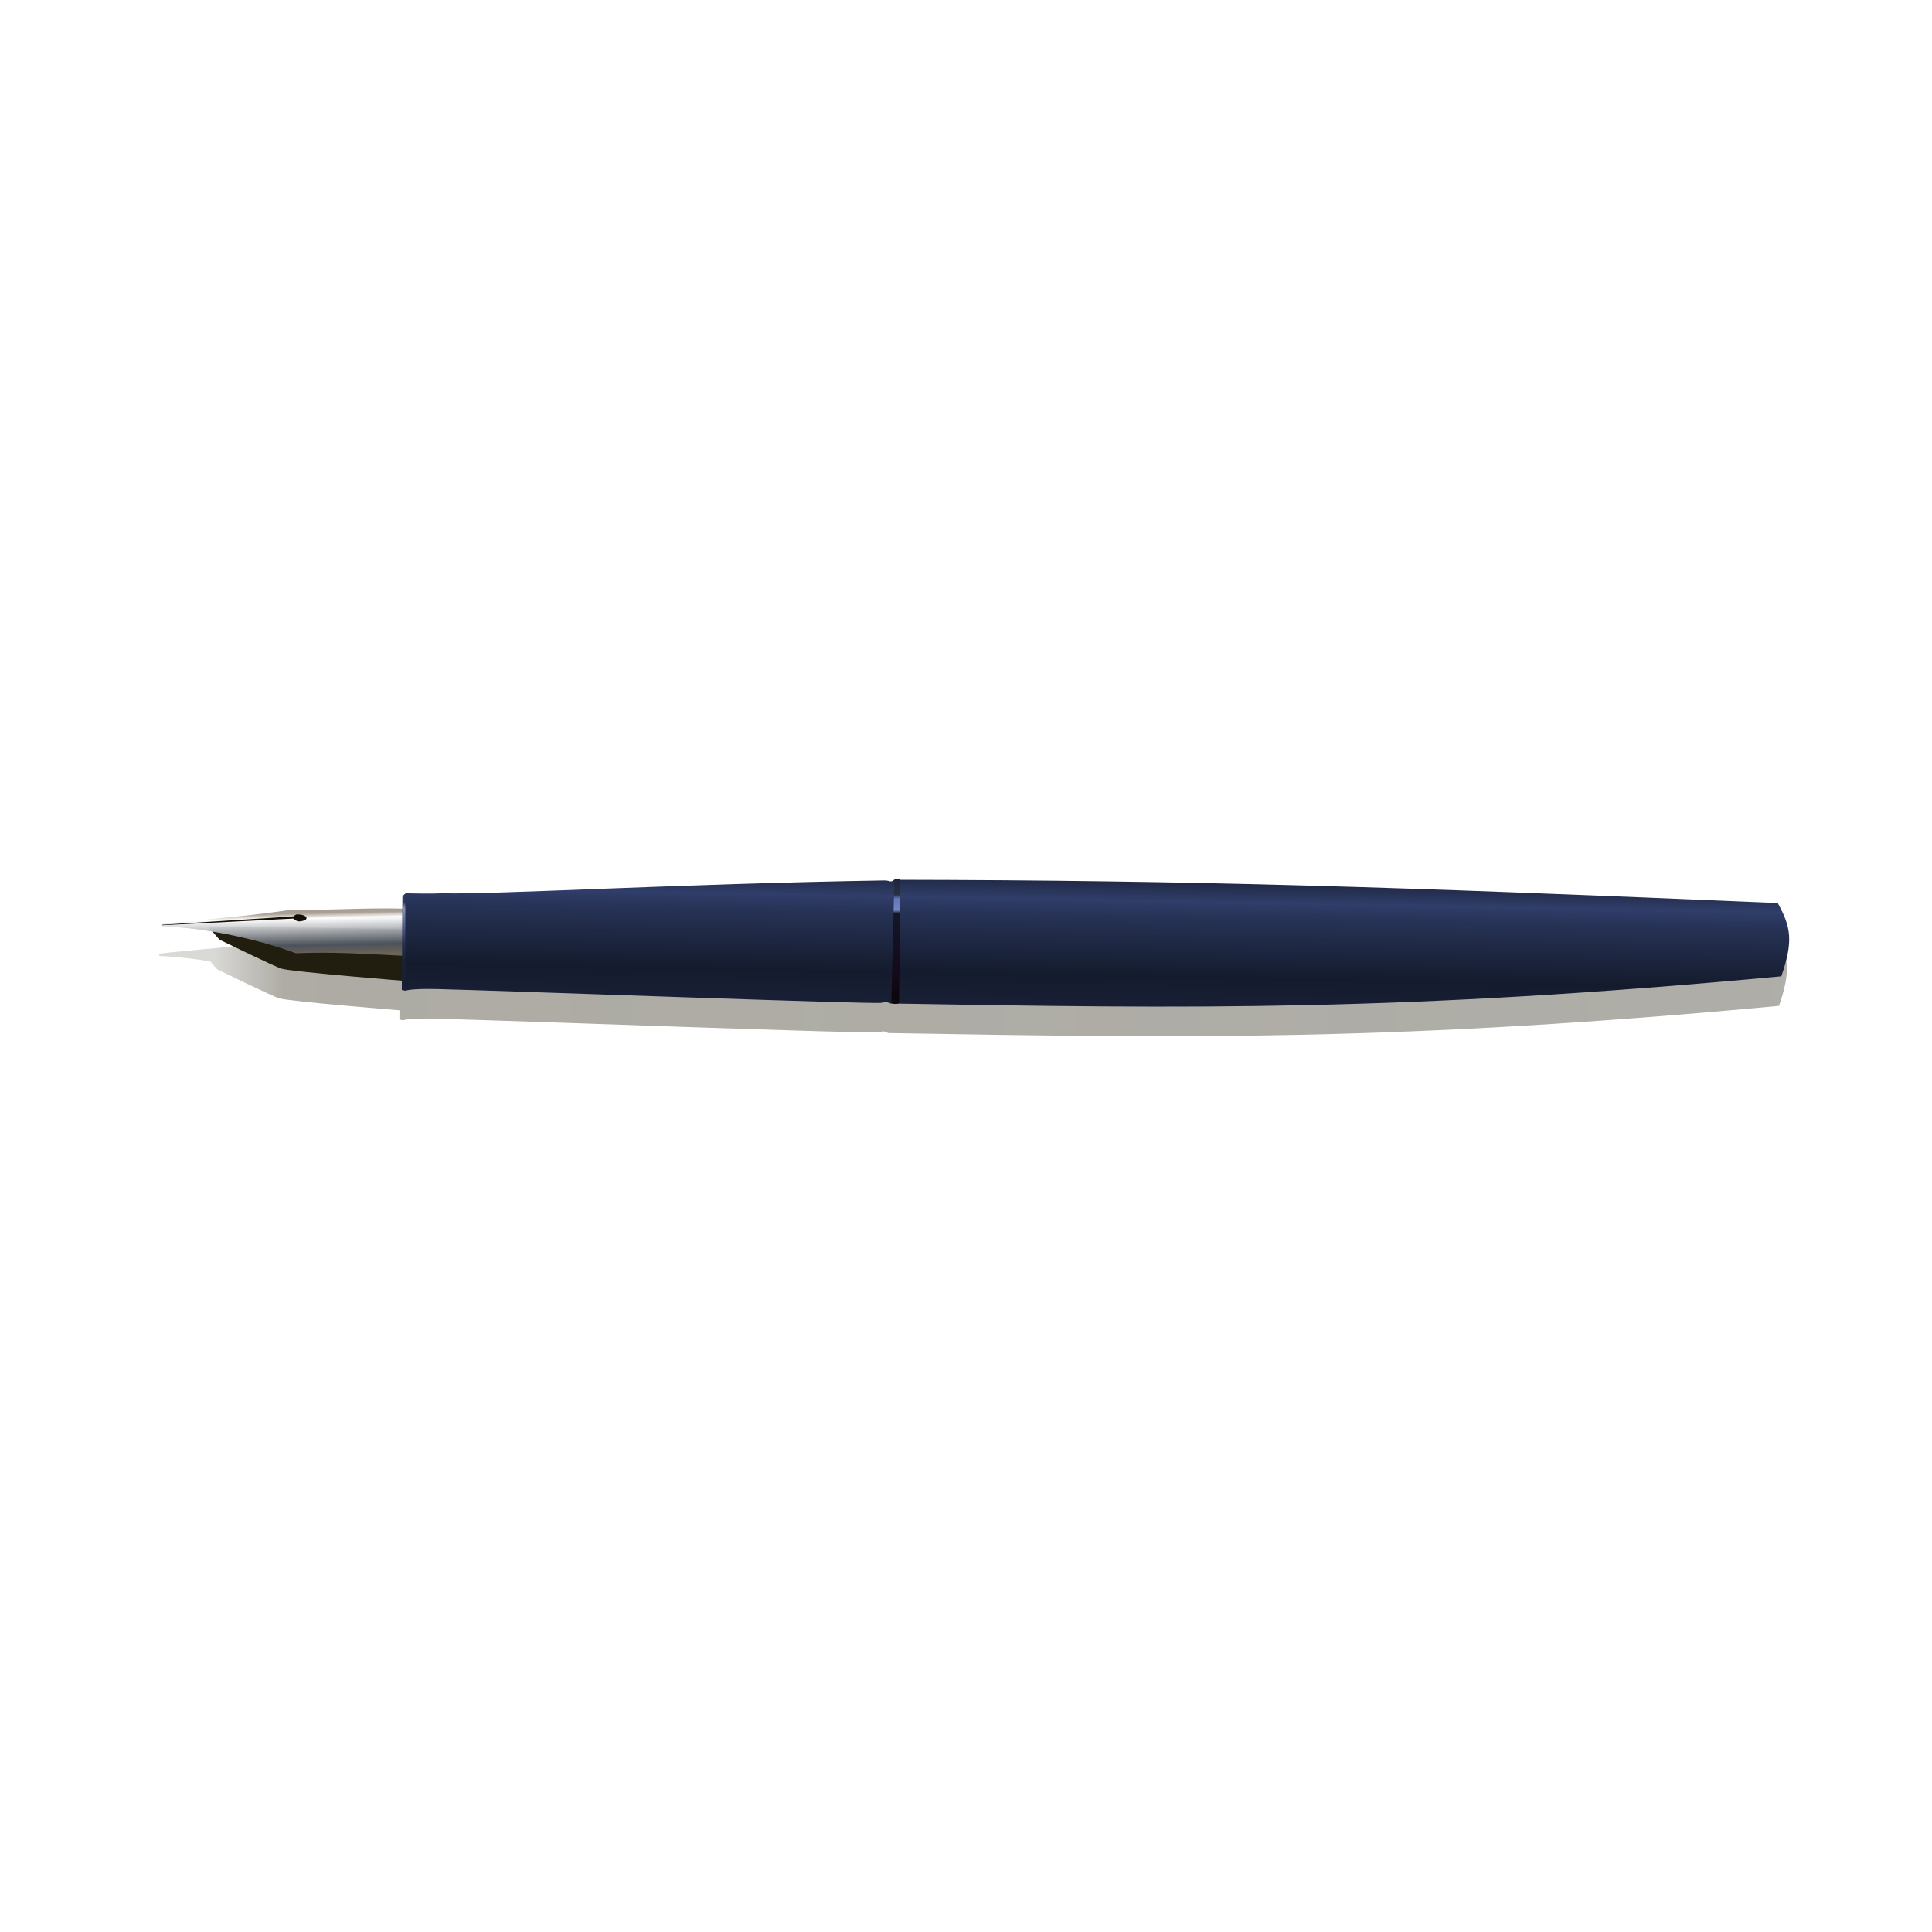
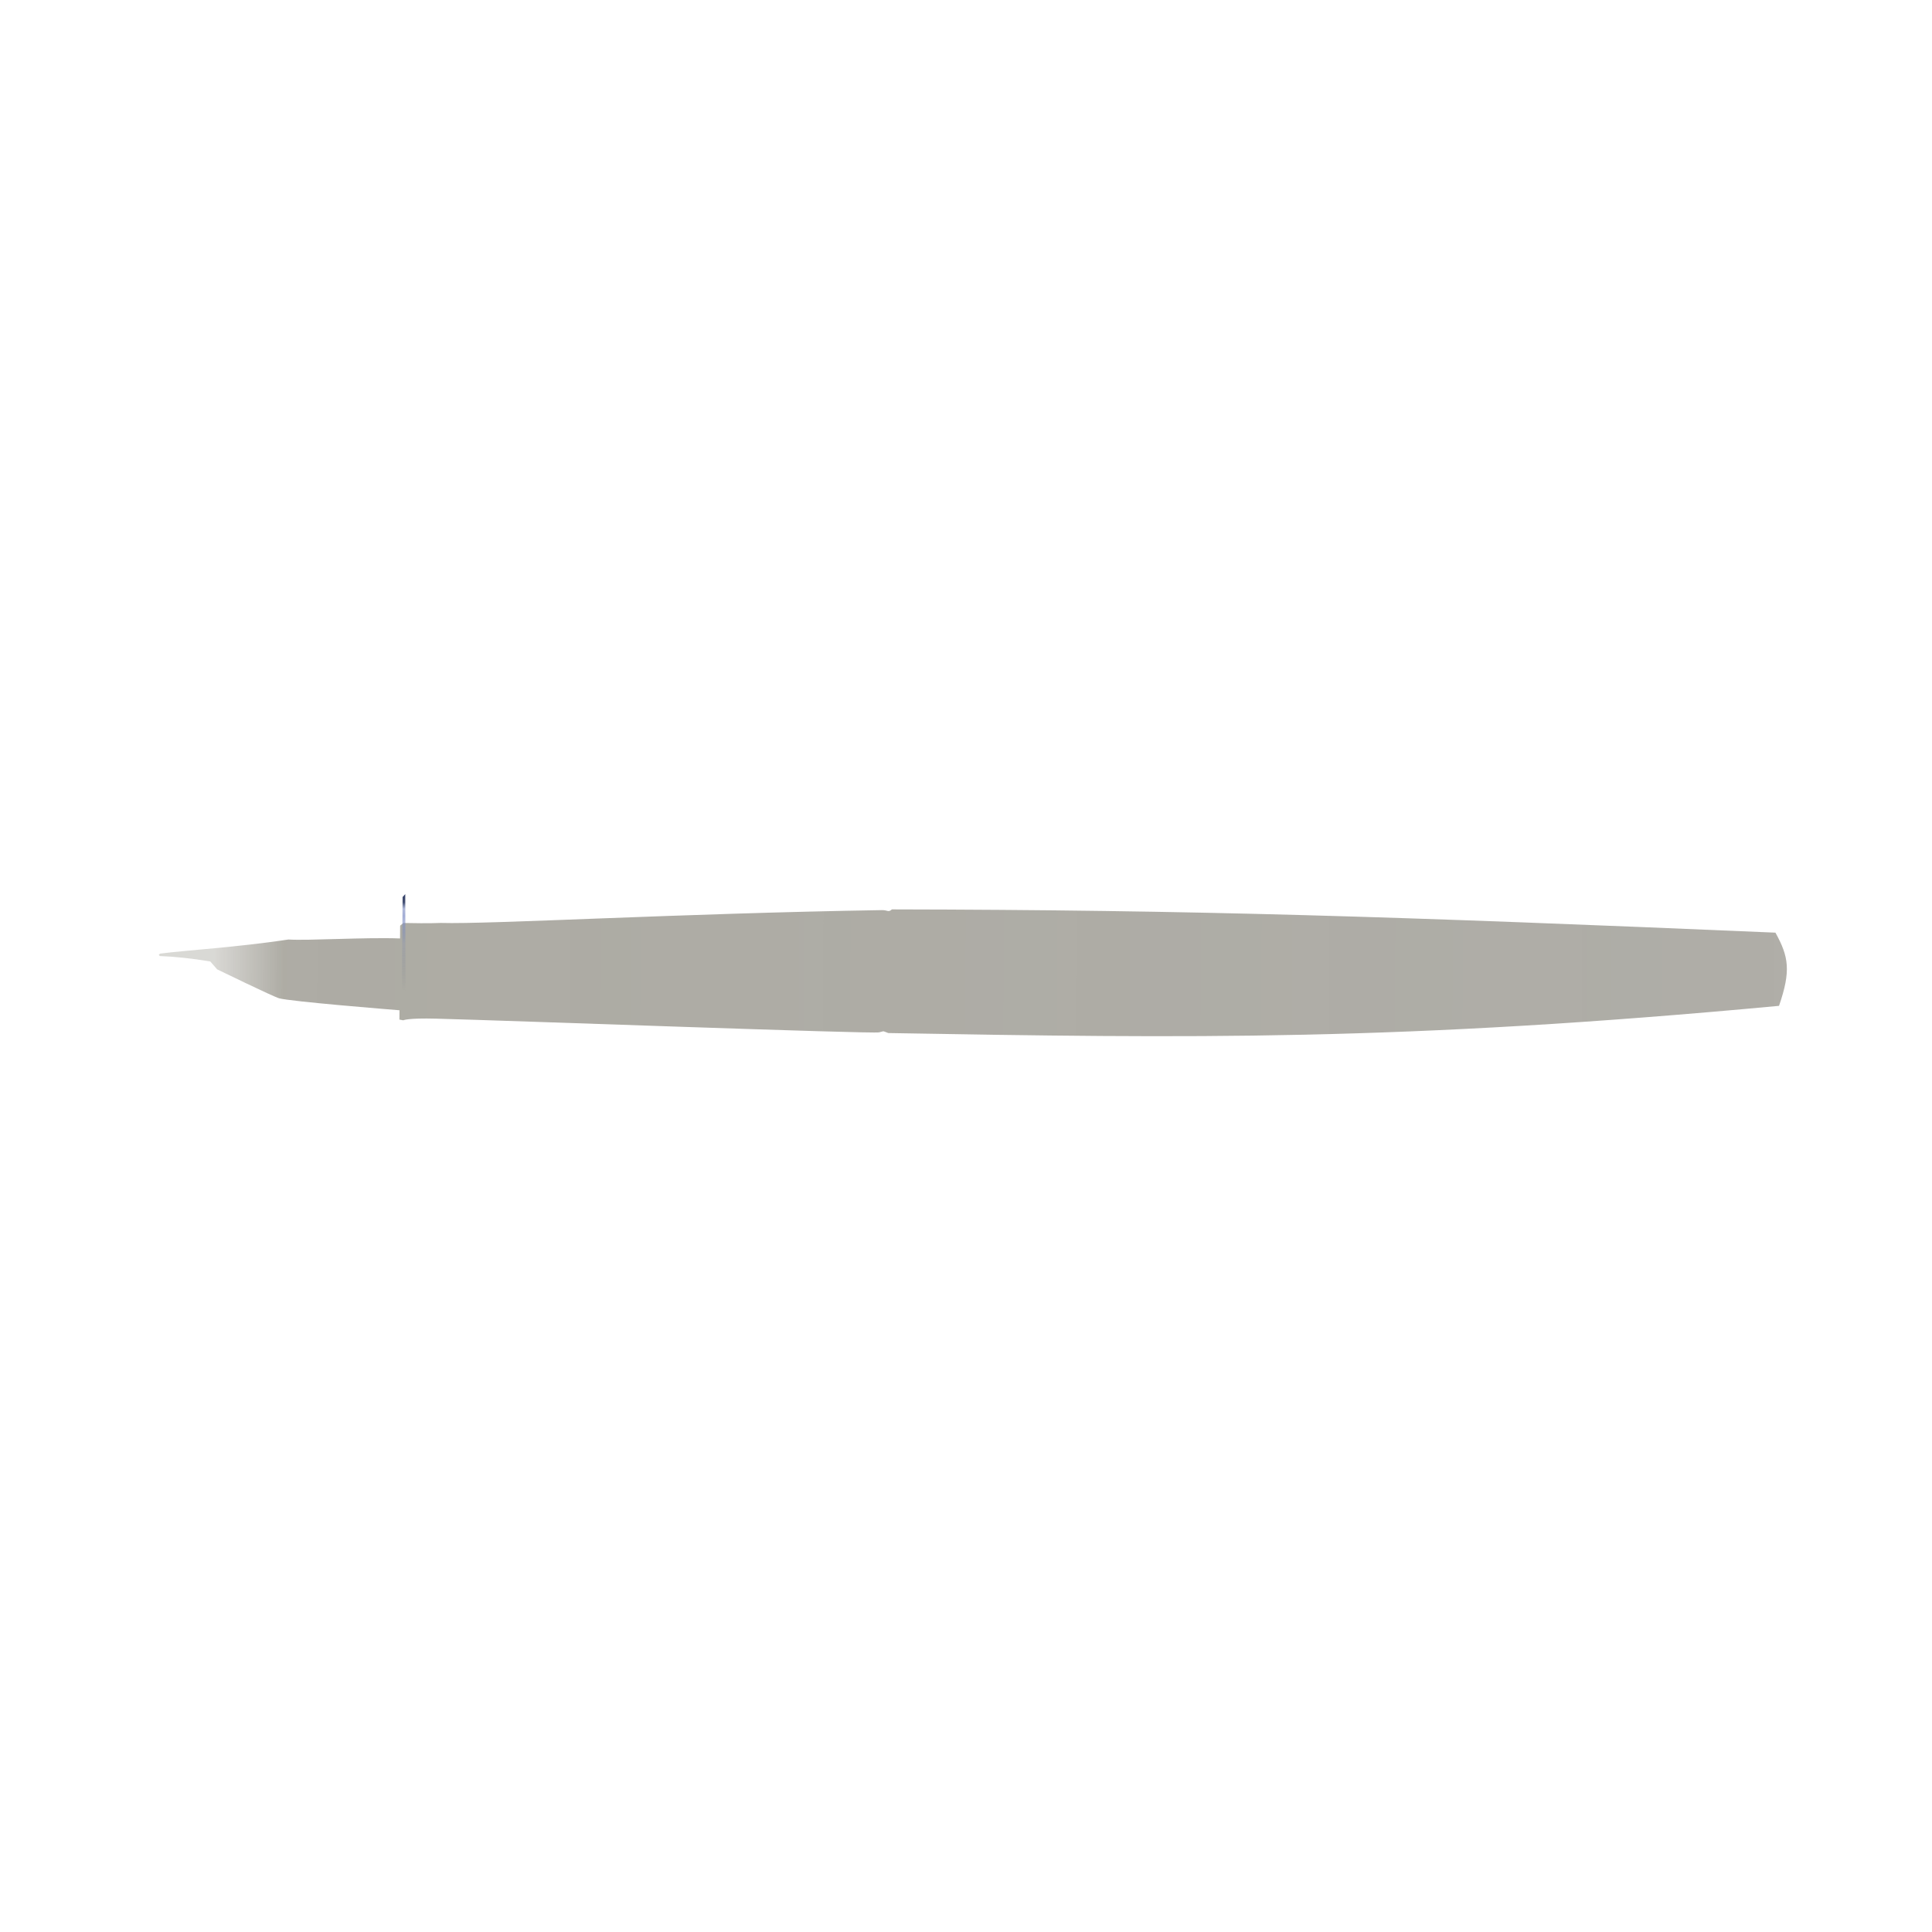
<svg xmlns="http://www.w3.org/2000/svg" width="200" height="200" version="1.1" viewBox="0 0 52.917 52.917">
  <defs>
    <linearGradient id="linearGradient2547" x1="9.315" x2="9.322" y1="37.503" y2="40.281" gradientTransform="translate(1.833 230.99)" gradientUnits="userSpaceOnUse">
      <stop stop-color="#2f3c66" offset="0" />
      <stop stop-color="#2d3a62" stop-opacity=".89" offset=".108" />
      <stop stop-color="#9fabd3" stop-opacity=".824" offset=".173" />
      <stop stop-color="#8795c8" stop-opacity=".757" offset=".239" />
      <stop stop-color="#6276b8" stop-opacity=".165" offset=".514" />
      <stop stop-color="#222b49" stop-opacity="0" offset="1" />
    </linearGradient>
    <linearGradient id="linearGradient2478" x1="22.928" x2="22.977" y1="37.073" y2="40.694" gradientTransform="translate(1.833 230.99)" gradientUnits="userSpaceOnUse">
      <stop stop-color="#1a223a" offset="0" />
      <stop stop-color="#2a3043" offset=".144" />
      <stop stop-color="#6478ba" offset=".174" />
      <stop stop-color="#7186c3" offset=".261" />
      <stop stop-color="#121726" offset=".284" />
      <stop stop-color="#15091b" offset=".731" />
      <stop stop-color="#080607" offset="1" />
    </linearGradient>
    <linearGradient id="linearGradient2464" x1="23.954" x2="23.888" y1="37.162" y2="40.81" gradientTransform="translate(1.833 230.99)" gradientUnits="userSpaceOnUse">
      <stop stop-color="#212a47" offset="0" />
      <stop stop-color="#303e6a" offset=".139" />
      <stop stop-color="#2e3b66" offset=".16" />
      <stop stop-color="#283459" offset=".235" />
      <stop stop-color="#273356" offset=".254" />
      <stop stop-color="#141b2d" offset=".703" />
      <stop stop-color="#1a2138" offset="1" />
    </linearGradient>
    <linearGradient id="linearGradient2579" x1="9.499" x2="9.527" y1="37.904" y2="39.21" gradientTransform="translate(1.833 230.99)" gradientUnits="userSpaceOnUse">
      <stop stop-color="#a2998c" offset="0" />
      <stop stop-color="#a9a094" stop-opacity=".98" offset=".108" />
      <stop stop-color="#fefefe" stop-opacity=".965" offset=".212" />
      <stop stop-color="#505761" stop-opacity=".925" offset=".776" />
      <stop stop-color="#756c5f" stop-opacity=".91" offset="1" />
    </linearGradient>
    <linearGradient id="linearGradient3605" x1="15.22" x2="179.72" y1="152.34" y2="153.05" gradientTransform="matrix(.265 0 0 .265 1.833 230.56)" gradientUnits="userSpaceOnUse">
      <stop stop-color="#25200c" stop-opacity=".174" offset="0" />
      <stop stop-color="#25200c" stop-opacity=".374" offset=".044" />
      <stop stop-color="#353122" stop-opacity=".397" offset=".976" />
      <stop stop-color="#363223" stop-opacity=".379" offset="1" />
    </linearGradient>
    <filter id="filter3643" x="-.032" y="-.415" width="1.065" height="1.831" color-interpolation-filters="sRGB">
      <feGaussianBlur stdDeviation="0.601" />
    </filter>
  </defs>
  <g transform="translate(0 -244.08)">
    <path d="m24.427 268.99c-0.101 0.089-0.108 0.015-0.276 0.018-5.533 0.089-10.752 0.392-12.075 0.351-0.39 0.016-0.763 4e-3 -1.029 1e-3l-0.087 0.074-0.003 0.35c-0.955-0.036-2.52 0.064-3.055 0.029-1.429 0.215-2.803 0.293-3.514 0.386-0.044 0.035-0.051 0.028-0.007 0.067 0.406 0.015 0.877 0.065 1.378 0.148l0.189 0.217s1.538 0.748 1.696 0.792c0.326 0.09 3.088 0.311 3.298 0.328l-0.002 0.255 0.105 0.02s0.111-0.066 0.907-0.045c1.958 0.05 11.951 0.421 12.127 0.375 0.171-0.042 0.074-0.041 0.252 0.019 8.263 0.143 13.993 0.226 24.396-0.745 0.33-0.959 0.267-1.345-0.098-2.005-10.414-0.443-15.888-0.622-24.203-0.637z" fill="url(#linearGradient3605)" filter="url(#filter3643)" style="paint-order:normal" />
-     <path d="m6.015 269.82s1.538 0.749 1.696 0.792c0.338 0.093 3.414 0.338 3.414 0.338l-0.008-1.426-5.416-0.063z" fill="#211e10" style="paint-order:normal" />
-     <path d="m11.038 268.97c-0.953-0.037-2.532 0.064-3.069 0.029-1.429 0.215-2.803 0.293-3.514 0.386-0.044 0.035-0.051 0.028-0.007 0.067 0.992 0.038 2.364 0.267 3.658 0.738 1.021-0.041 1.752 0.011 2.939 0.069z" fill="url(#linearGradient2579)" style="paint-order:normal" />
-     <path d="m48.793 270.82c-10.403 0.97-16.132 0.887-24.396 0.745-0.178-0.06-0.081-0.061-0.252-0.019-0.176 0.046-10.169-0.325-12.127-0.375-0.796-0.02-0.907 0.045-0.907 0.045l-0.105-0.02 0.018-2.573 0.087-0.075c0.266 3e-3 0.64 0.015 1.029-9.7e-4 1.322 0.041 6.541-0.262 12.074-0.351 0.168-3e-3 0.175 0.071 0.276-0.018 8.315 0.015 13.789 0.194 24.203 0.637 0.365 0.66 0.428 1.046 0.098 2.005-2e-6 0-2e-6 1e-5 -2e-6 1e-5z" fill="url(#linearGradient2464)" style="paint-order:normal" />
-     <path d="m4.424 269.41 3.604-0.229 0.086-0.054c0.308-0.018 0.421 0.178 0.047 0.192-0.02-8e-3 -0.114-0.056-0.125-0.079l-3.616 0.183z" fill="#151005" style="paint-order:normal" />
-     <path d="m24.662 268.18-0.036 3.375c-0.059 0.027-0.129 0.03-0.212 2e-3l0.083-3.386c0.058-0.018 0.115-0.034 0.165 8e-3z" fill="url(#linearGradient2478)" style="paint-order:normal" />
    <path d="m11.1 268.57-0.073 0.079-0.019 2.54 0.1 0.015z" fill="url(#linearGradient2547)" style="paint-order:normal" />
  </g>
</svg>